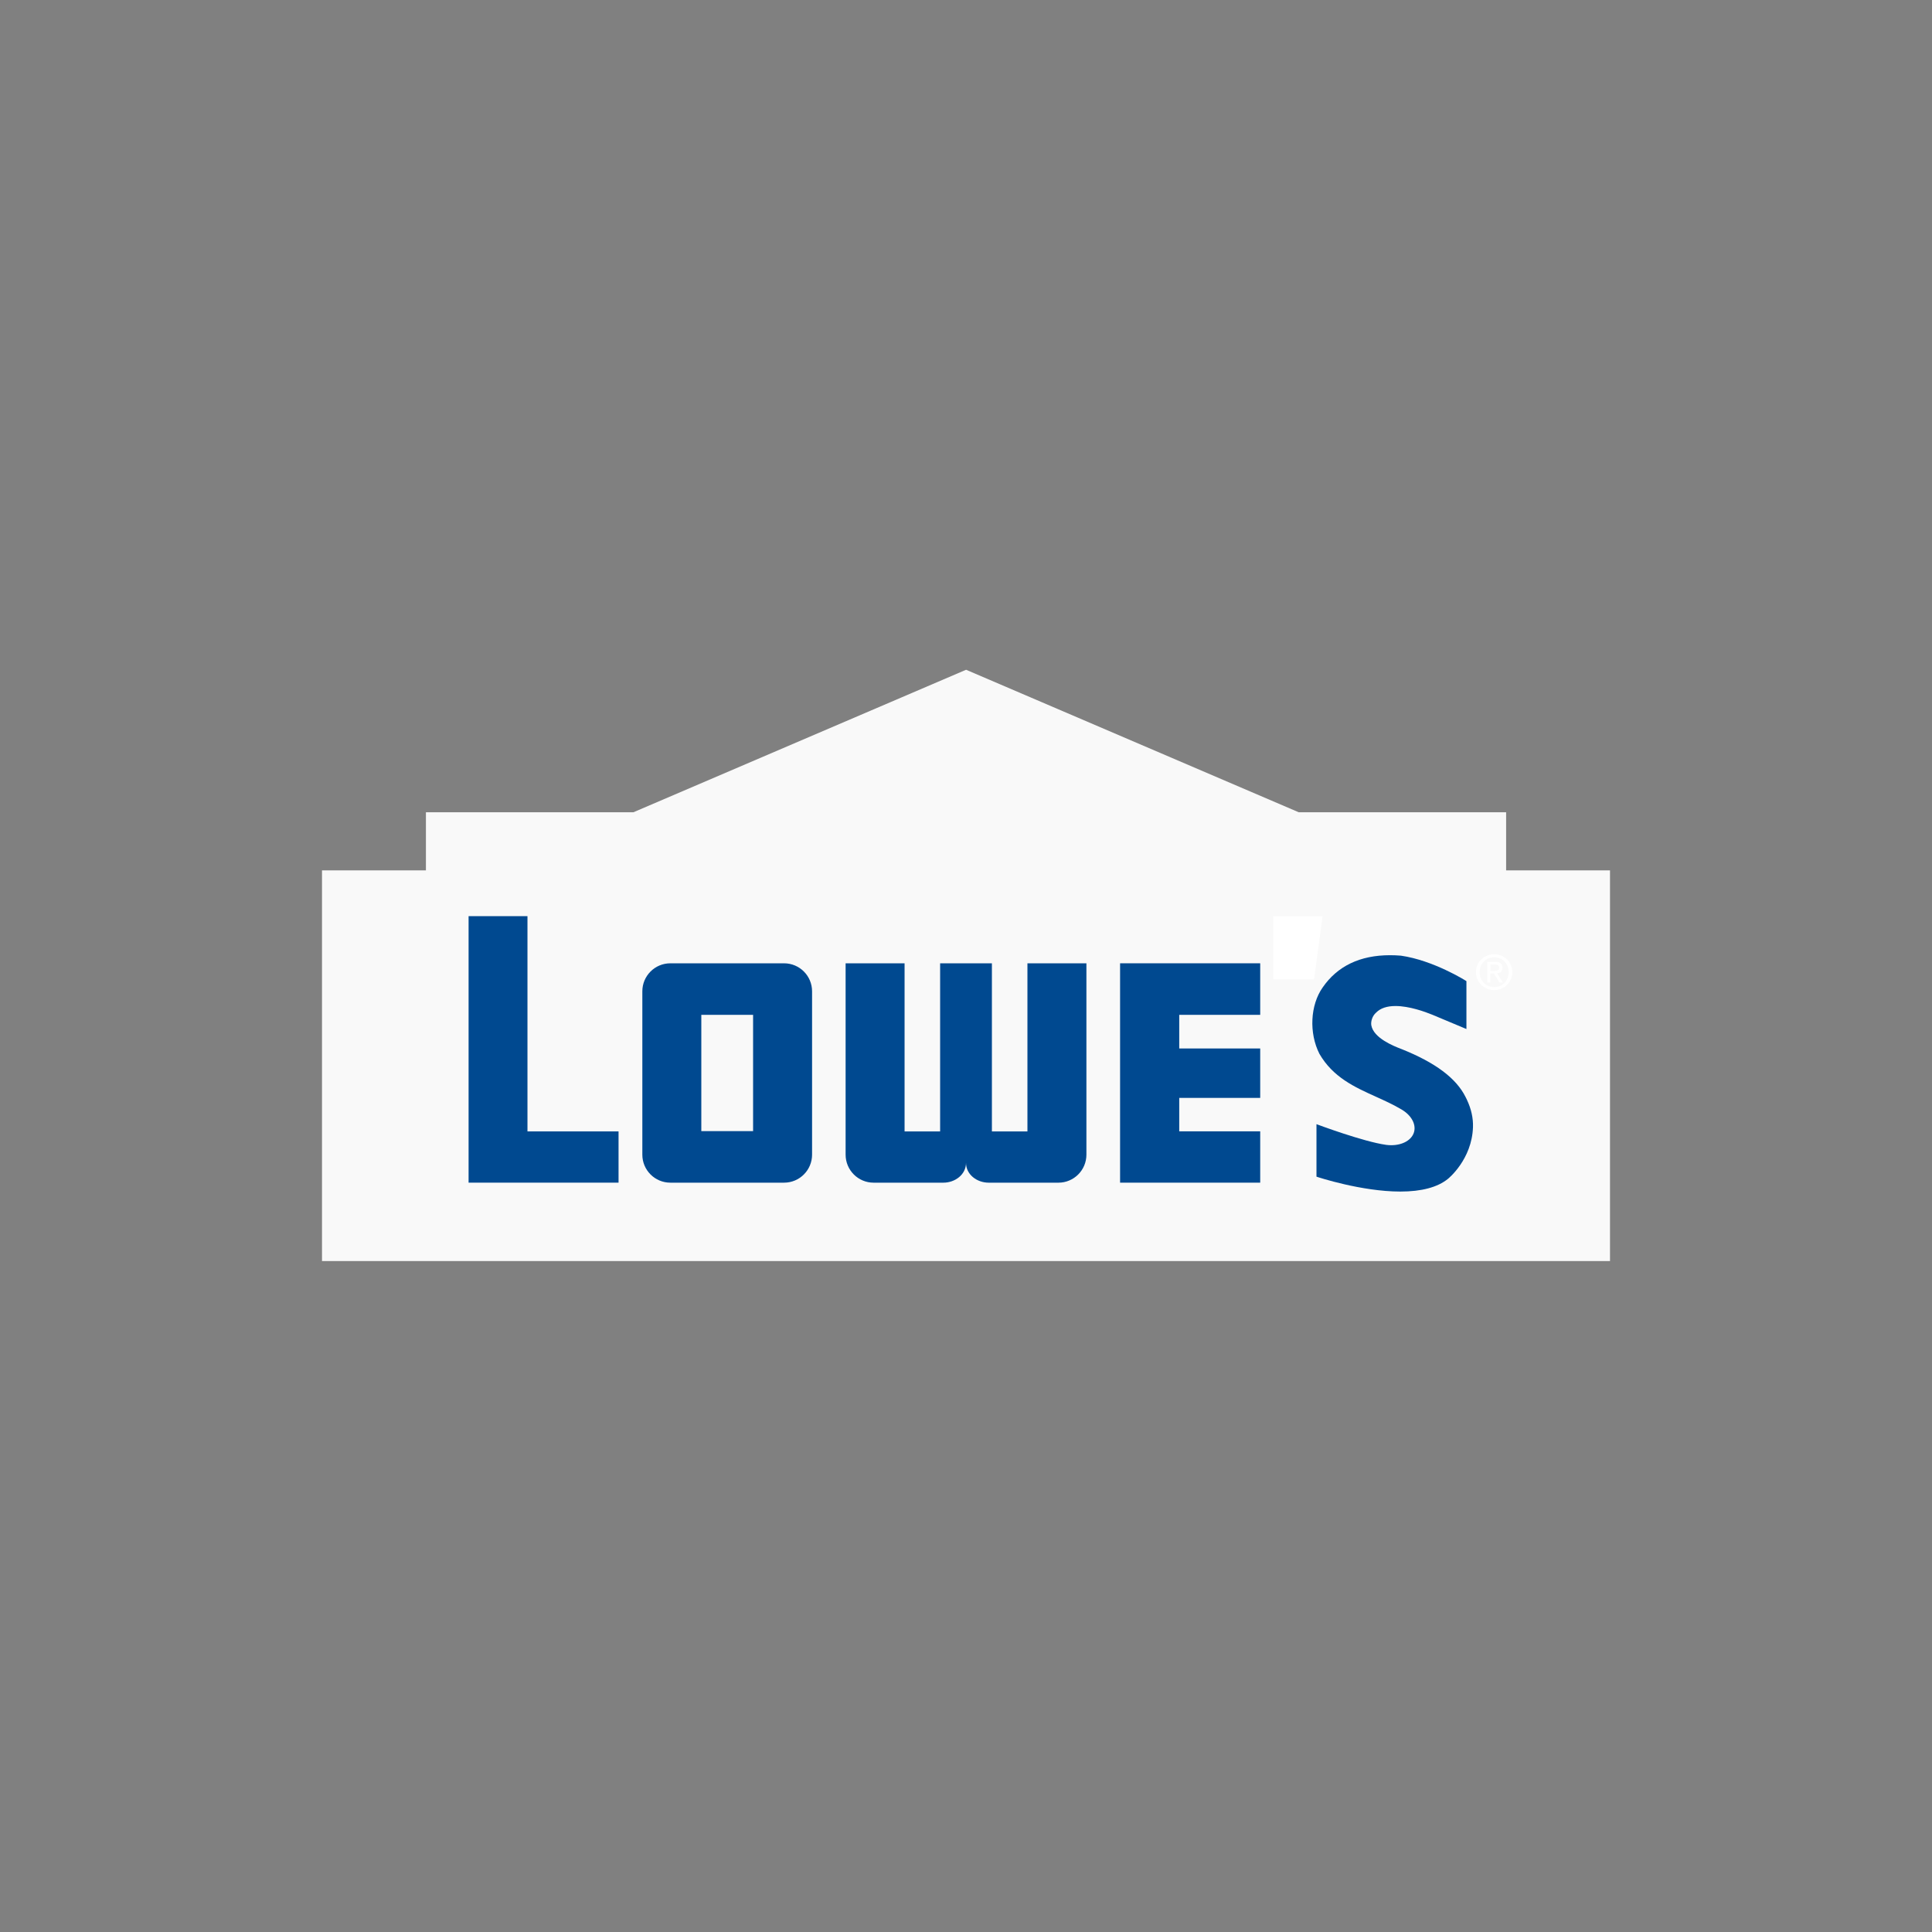
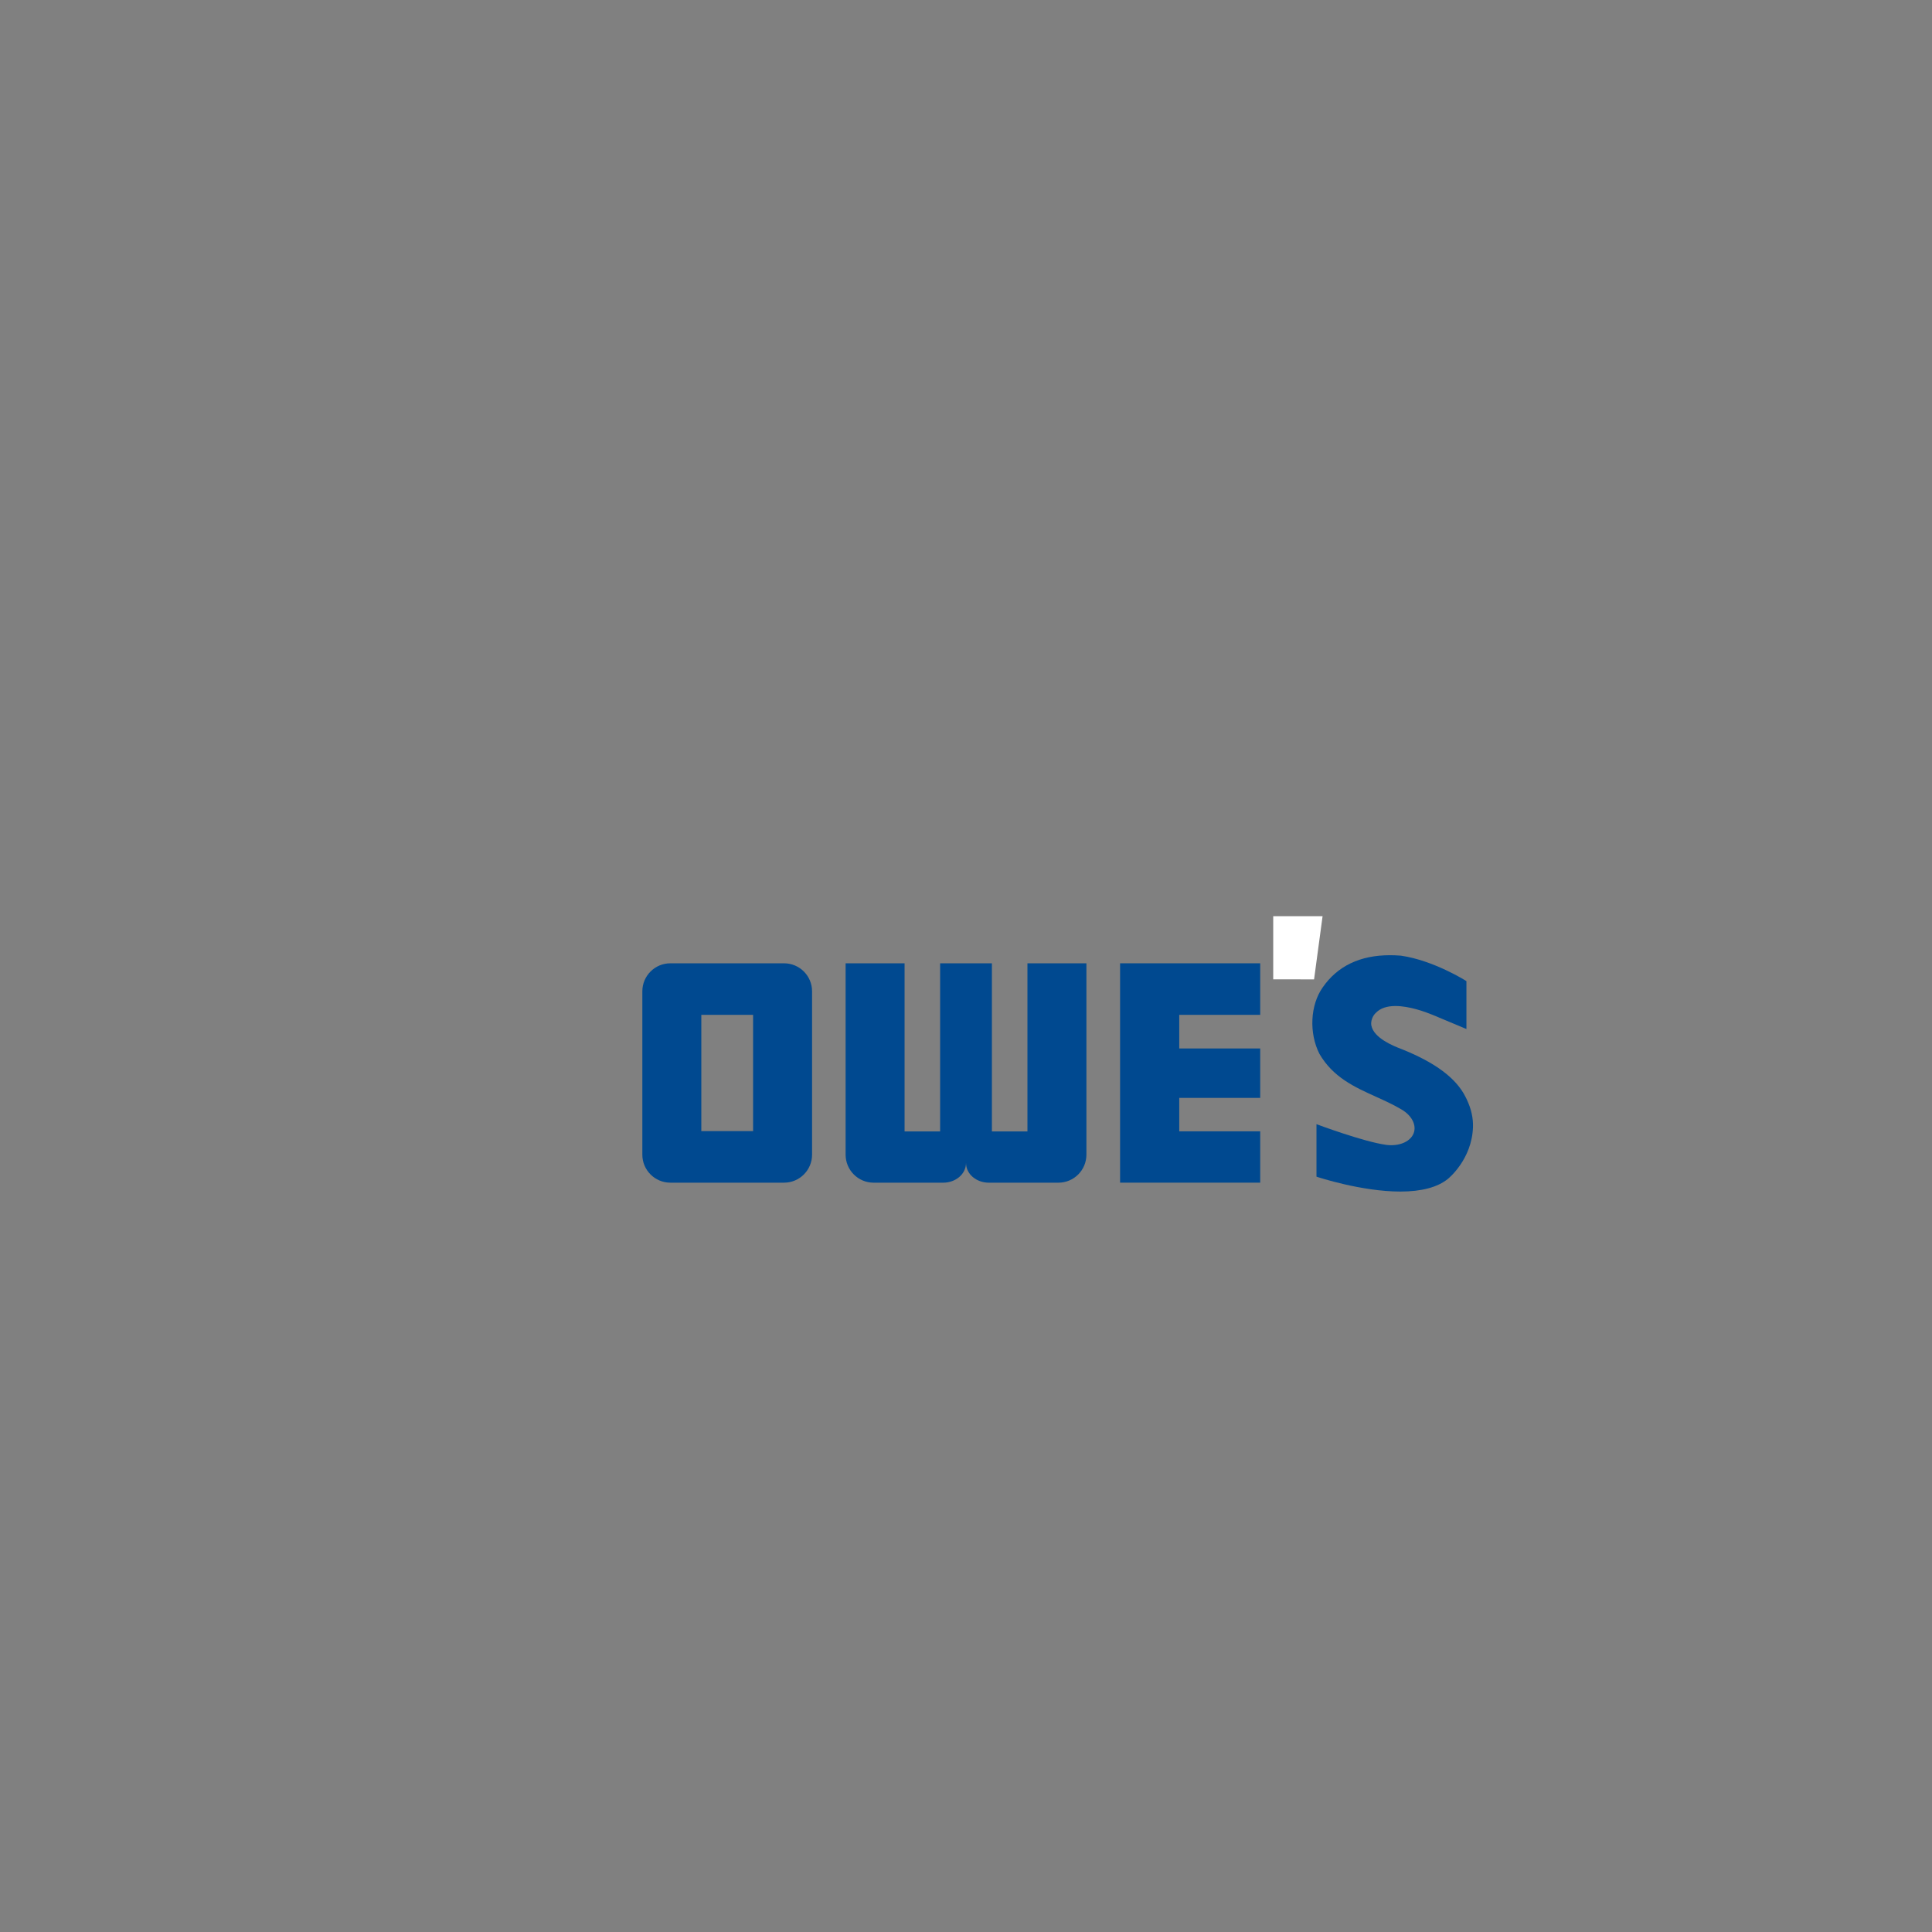
<svg xmlns="http://www.w3.org/2000/svg" width="150" height="150" viewBox="0 0 150 150" fill="none">
  <rect x="0" y="0" width="150" height="150" fill="#808080" stroke="none" />
-   <path d="M75.006 52L49.179 63.063H33.069V67.576H25V97.91H125V67.576H116.935V63.063H100.831L75.006 52Z" fill="#F9F9F9" />
  <path d="M98.853 71.131L98.852 76.034L102.024 76.04L102.685 71.132L98.853 71.131L98.853 71.131Z" fill="white" />
-   <path fill-rule="evenodd" clip-rule="evenodd" d="M116.01 74.088C115.243 74.088 114.596 74.676 114.596 75.475C114.596 76.279 115.243 76.87 116.01 76.87C116.767 76.87 117.416 76.279 117.416 75.475C117.416 74.676 116.767 74.088 116.01 74.088ZM116.01 76.637C116.639 76.637 117.134 76.146 117.134 75.475C117.134 74.816 116.639 74.321 116.01 74.321C115.372 74.321 114.877 74.816 114.877 75.475C114.877 76.146 115.372 76.637 116.01 76.637ZM115.473 76.279H115.715V75.584H115.996L116.419 76.279H116.69L116.235 75.574C116.47 75.545 116.648 75.42 116.648 75.133C116.648 74.816 116.461 74.676 116.084 74.676H115.473V76.279ZM116.396 75.115C116.396 75.364 116.211 75.38 116.007 75.38H115.716V74.882H116.046C116.214 74.882 116.396 74.919 116.396 75.115Z" fill="white" />
-   <path d="M40.952 87.842V71.13H36.381V91.821H48.024V87.842H40.952Z" fill="#004990" />
  <path d="M86.963 91.822H97.842V87.837H91.556V85.24H97.842V81.403H91.556V78.792H97.842V74.79H86.963V74.81V91.822Z" fill="#004990" />
  <path fill-rule="evenodd" clip-rule="evenodd" d="M60.874 91.822C62.076 91.822 63.049 90.847 63.049 89.647V76.966C63.049 75.764 62.076 74.791 60.874 74.791H52.045C50.845 74.791 49.871 75.764 49.871 76.966V89.647C49.871 90.847 50.845 91.822 52.045 91.822H60.874ZM54.45 78.793H58.47V87.82H54.45V78.793Z" fill="#004990" />
  <path d="M79.77 74.791V87.842H77.011V74.791H72.991V87.842H70.231V74.791H65.653V89.646C65.653 90.848 66.626 91.823 67.828 91.823H73.24C74.152 91.823 75.001 91.192 75.001 90.281C75.001 91.192 75.85 91.823 76.762 91.823H82.175C83.376 91.823 84.349 90.848 84.349 89.646V74.791H79.77Z" fill="#004990" />
  <path d="M113.892 85.386L113.893 85.387L113.865 85.329C113.847 85.292 113.829 85.257 113.811 85.221L113.783 85.165C113.059 83.712 111.437 82.499 108.826 81.454L108.733 81.419C108.216 81.216 106.643 80.601 106.468 79.601C106.421 79.321 106.534 78.881 106.846 78.614C107.176 78.279 107.68 78.107 108.345 78.107C109.41 78.107 110.62 78.542 111.247 78.801C112.568 79.349 113.727 79.838 113.738 79.845L113.853 79.892V76.175L113.815 76.151C113.79 76.134 111.292 74.56 108.77 74.198C108.48 74.173 108.193 74.162 107.917 74.162C105.594 74.162 103.835 75.005 102.689 76.669C101.727 78.037 101.62 80.201 102.438 81.816C103.49 83.641 105.177 84.403 106.809 85.141C107.481 85.444 108.177 85.76 108.828 86.147L108.835 86.151C109.572 86.594 109.947 87.27 109.792 87.871C109.631 88.495 108.918 88.913 108.017 88.913C107.894 88.913 107.769 88.907 107.647 88.89L107.604 88.884C105.871 88.643 102.358 87.335 102.323 87.321L102.211 87.279V91.355L102.269 91.374C102.301 91.386 105.702 92.512 108.72 92.512H108.721C110.369 92.512 111.613 92.18 112.417 91.527C112.436 91.513 114.281 90.03 114.362 87.507C114.385 86.809 114.226 86.095 113.891 85.386" fill="#004990" />
</svg>